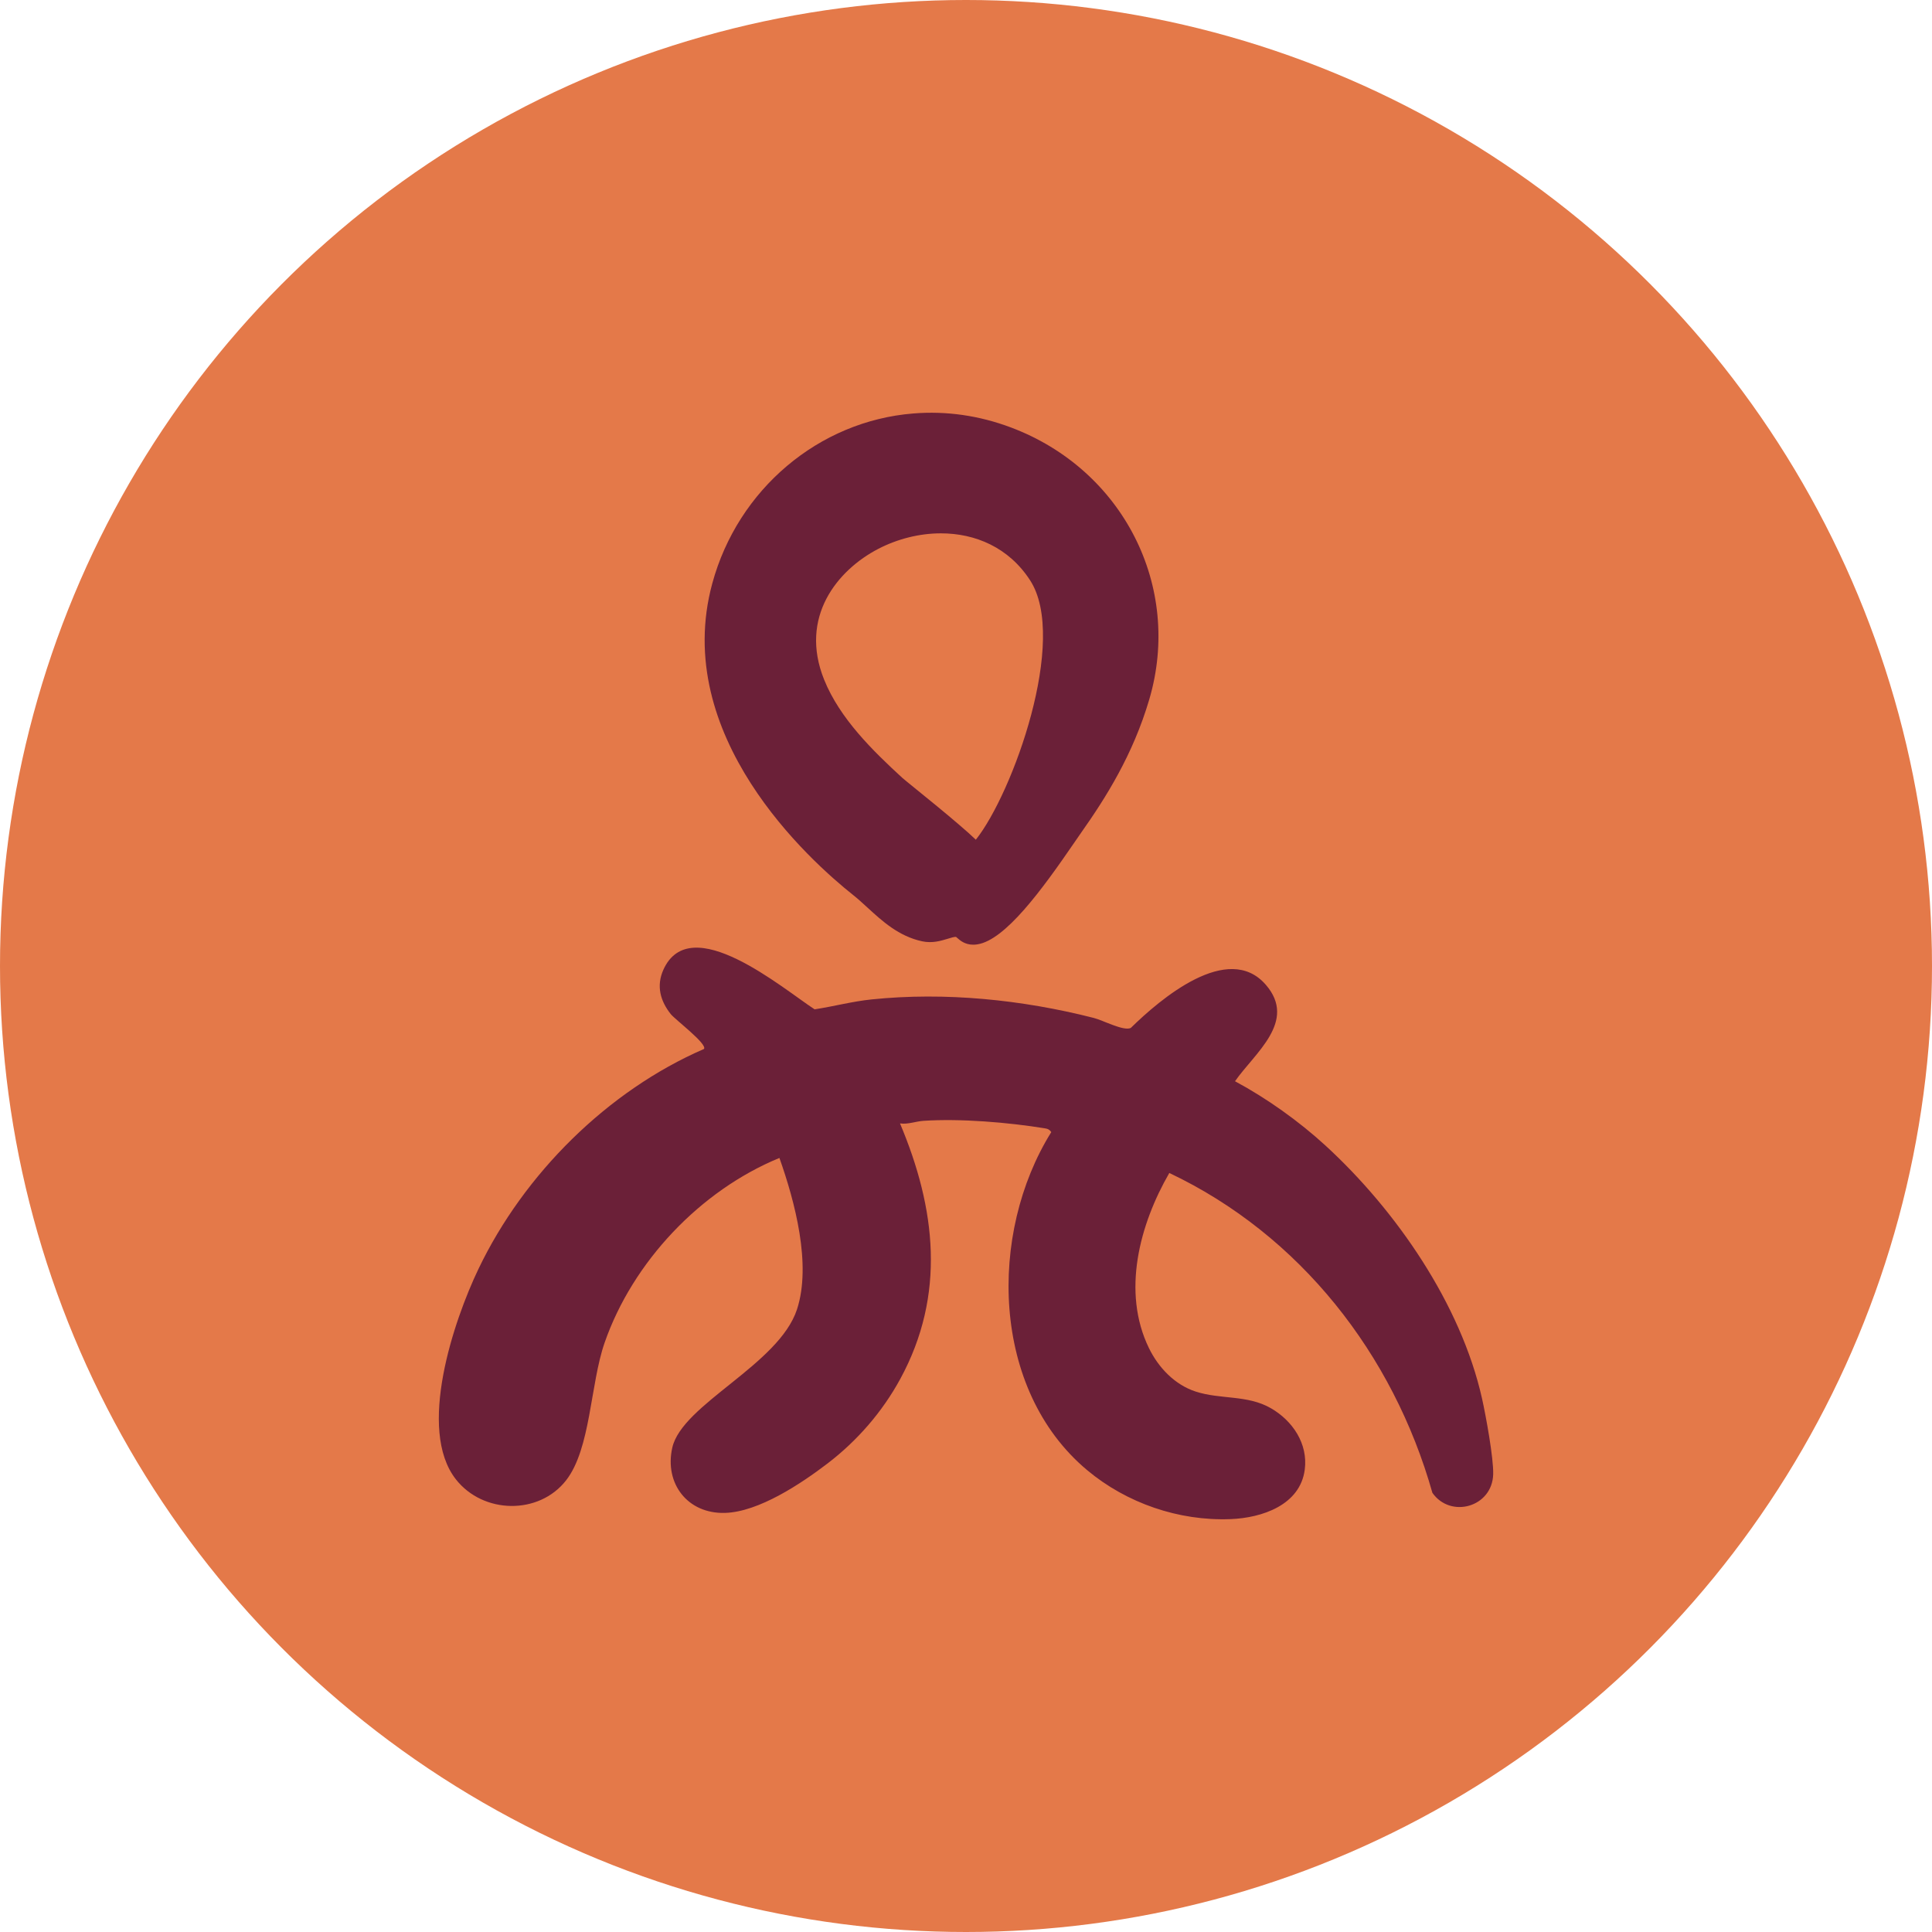
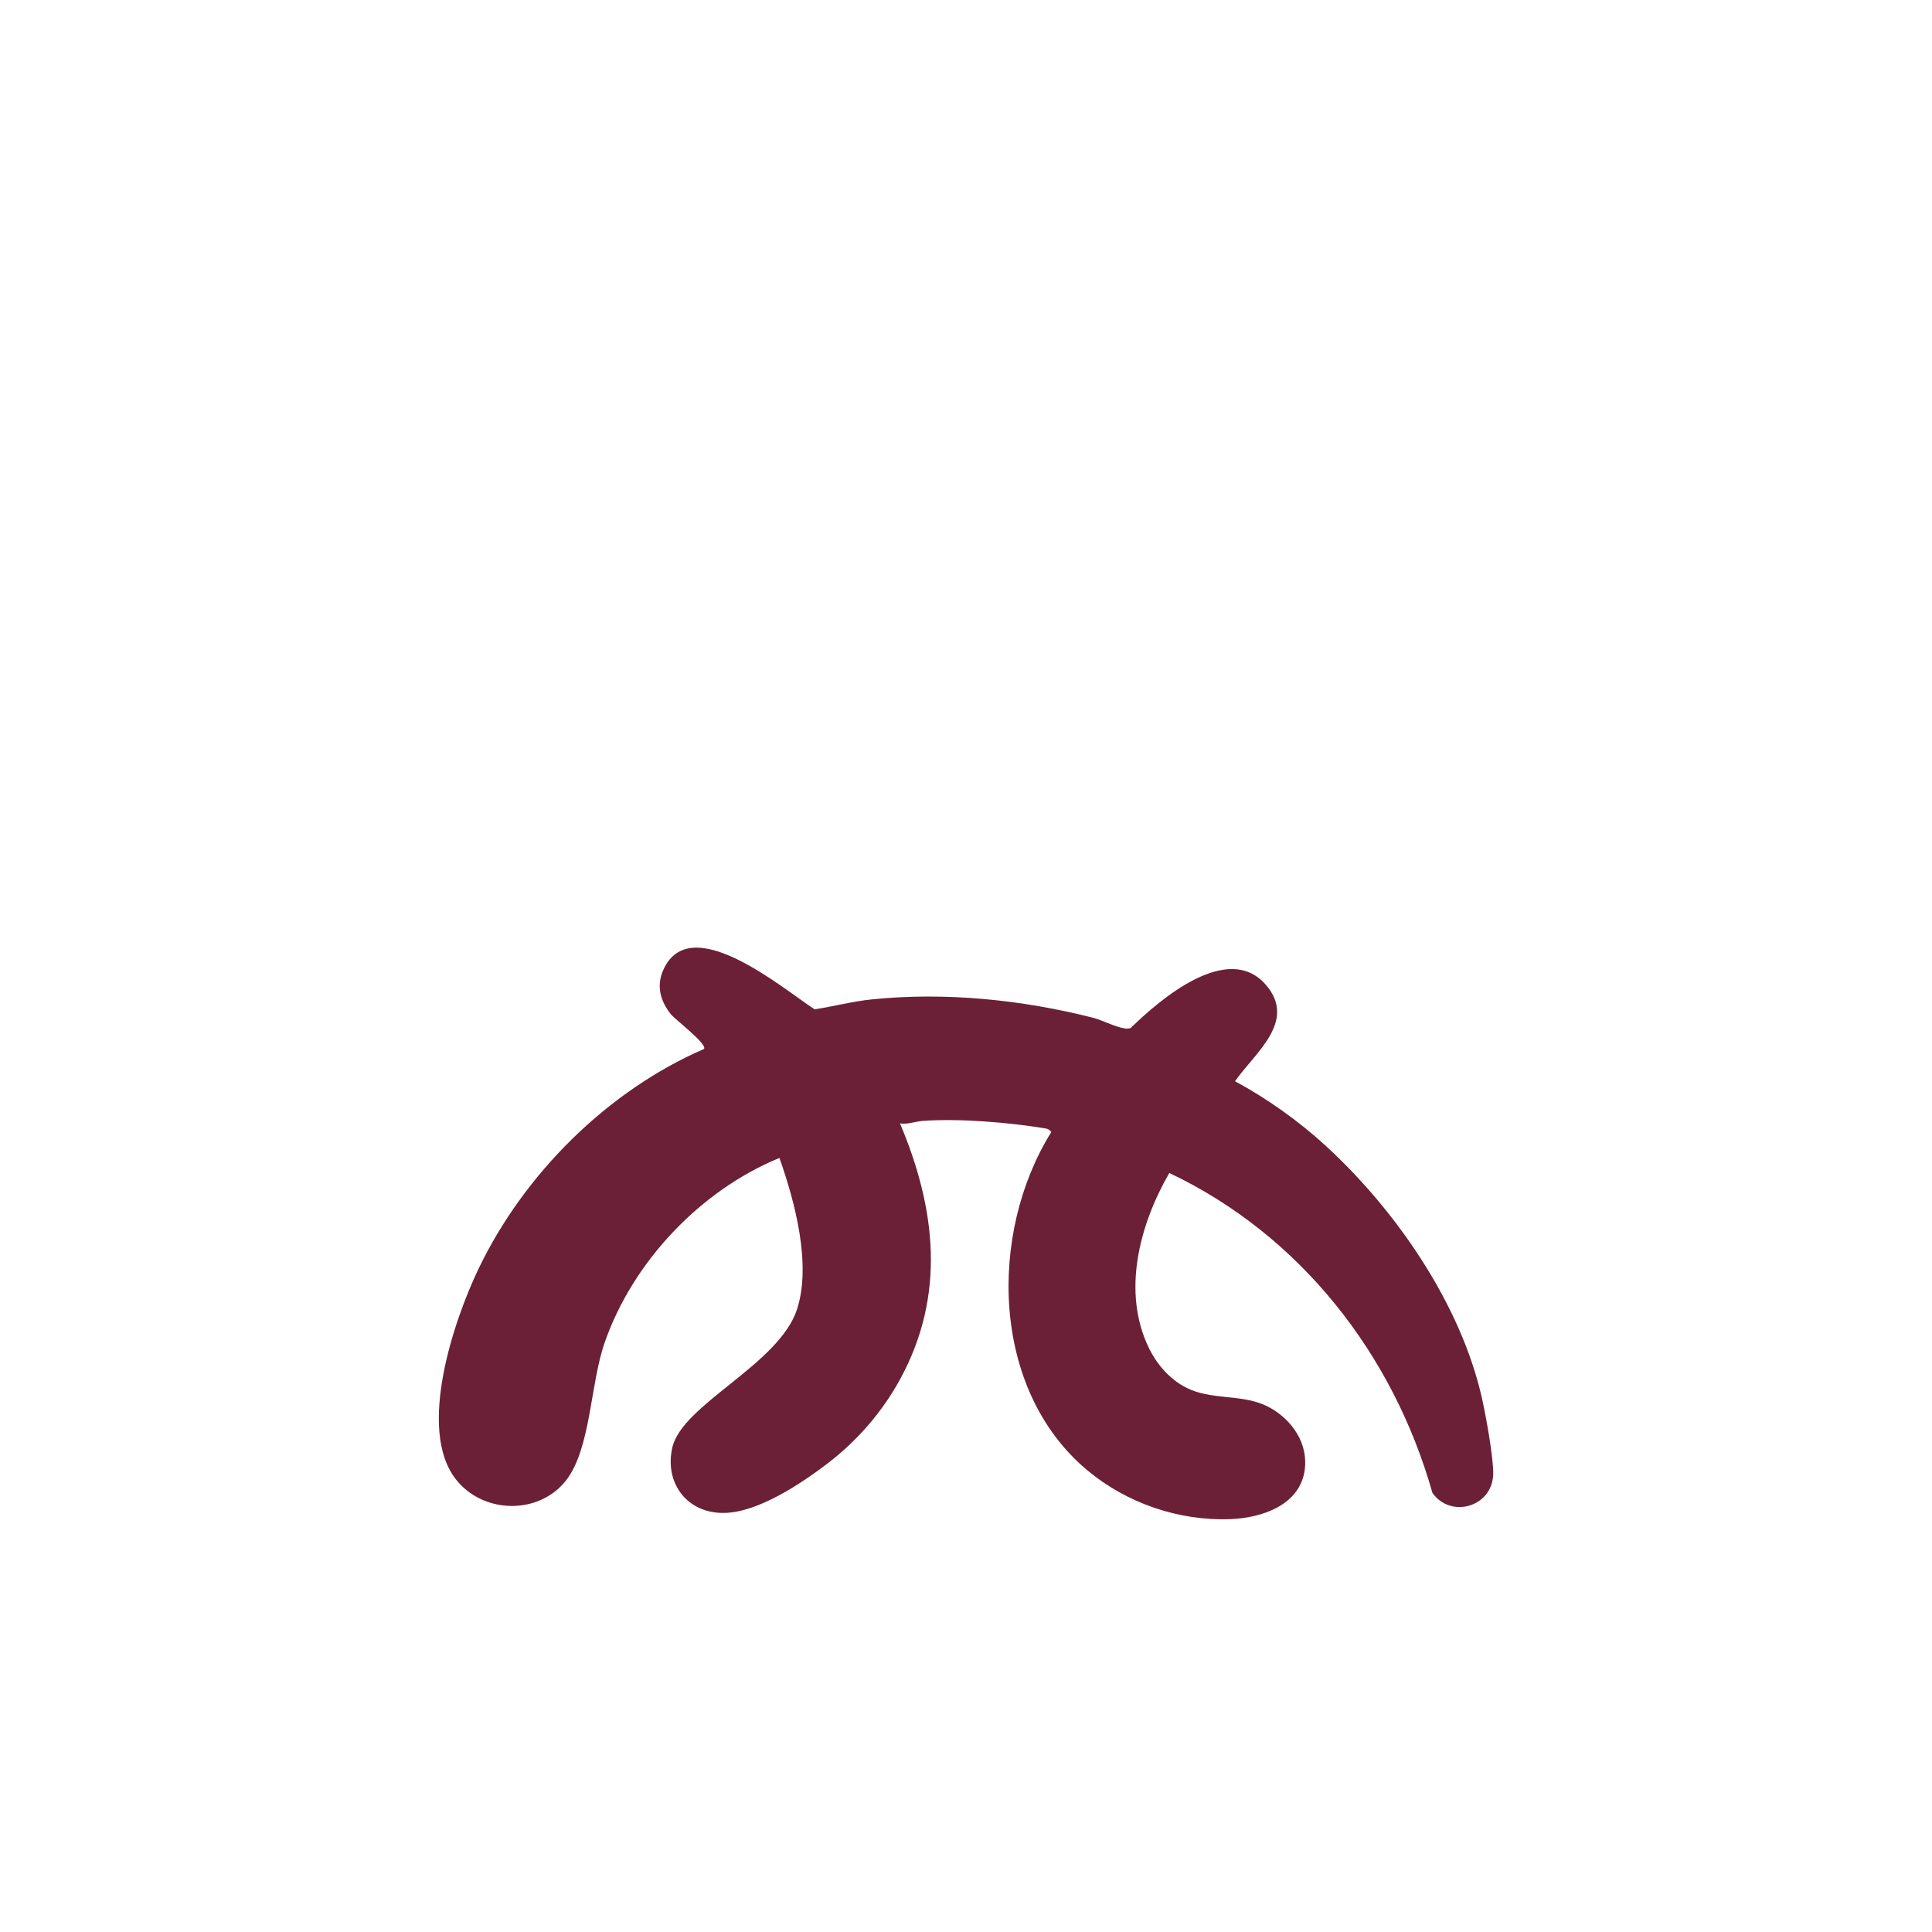
<svg xmlns="http://www.w3.org/2000/svg" id="Camada_2" data-name="Camada 2" viewBox="0 0 612.16 612.16">
  <defs>
    <style>      .cls-1 {        fill: #e47949;      }      .cls-2 {        fill: #6b2038;      }    </style>
  </defs>
  <g id="Camada_1-2" data-name="Camada 1">
-     <circle class="cls-1" cx="306.08" cy="306.08" r="306.08" />
    <g>
      <path class="cls-2" d="M391.31,342.59c10.1,5.43,20.28,12.68,28.72,20.43,22.34,20.5,42.86,50.22,49.56,80.13,1.21,5.42,3.68,18.89,3.53,23.98-.29,10.42-13.49,14.1-19.26,5.88-12.41-43.89-41.89-81.69-83.36-101.35-9.41,16.3-15.14,37.66-6.45,55.5,3.03,6.22,8.22,11.62,14.8,13.76,7.9,2.57,16.39.98,23.84,5.28,6.89,3.97,11.79,11.25,10.73,19.43-1.45,11.28-13.6,15.34-23.58,15.71-16.35.62-32.86-5.04-45.4-15.54-30.44-25.5-31.37-74.95-11.34-107.09-.54-.77-1.02-1.03-1.94-1.18-11.64-1.9-26.85-3.17-38.56-2.39-2.49.17-4.88,1.18-7.43.82,11.35,26.92,14.6,54.26.09,80.95-5.68,10.44-13.64,19.61-23.08,26.82-8.3,6.33-21.72,15.32-32.44,15.64-11.9.35-19.29-9.35-16.72-20.69,3.13-13.76,33.77-26.26,39.51-43.8,4.65-14.22-.68-34.21-5.57-47.98-25.05,10.3-46.49,32.94-55.39,58.55-4.57,13.13-4.35,33.52-12.2,43.6-8.6,11.04-26.29,10.72-34.94-.34-12.33-15.76-.71-50.19,7.19-66.68,14.4-30.05,40.87-56.4,71.44-69.66,1.14-1.58-9.13-9.29-10.54-11.06-3.3-4.16-4.61-8.91-2.35-13.99,8.52-19.11,37.87,5.95,47.94,12.49,6.03-.92,11.94-2.51,18.04-3.14,23.34-2.41,47.76.09,70.39,5.86,3.03.77,9.43,4.25,11.75,3.18,9.26-9.08,30.81-27.52,42.79-13.68,10.05,11.6-3.59,21.67-9.75,30.55" />
-       <path class="cls-2" d="M309.2,266.07c-1.3-1.27-3.05-2.82-5.34-4.78-4.34-3.74-9.62-8.02-13.47-11.14-2.16-1.76-4.03-3.27-4.46-3.66-9.4-8.62-19.84-18.84-24.79-31.11-8.03-19.89,4.22-34.77,17.16-41.48,6.03-3.12,12.96-4.91,19.83-4.91,10.82,0,21.5,4.41,28.29,14.93,12.06,18.68-5.48,67.39-17.23,82.15M320.34,135.45c-10.07-3.79-20.49-5.29-30.96-4.44-29.97,2.4-55.57,24.03-63.68,53.81-13.17,48.32,30.84,87.83,44.64,98.79,1.5,1.19,2.97,2.54,4.53,3.97,4.65,4.26,9.91,9.1,17.34,10.68,3.19.68,5.9-.15,8.08-.81.96-.29,2.04-.64,2.62-.6.11.09.27.23.4.34.88.78,2.41,2.14,5.07,2.14.41,0,.85-.03,1.32-.11,8.86-1.39,20.45-17.3,30.6-32.1.9-1.31,1.68-2.45,2.32-3.36,7.74-10.98,16.35-24.57,21.53-42.15,10.53-35.77-8.31-72.81-43.81-86.16" />
    </g>
  </g>
</svg>